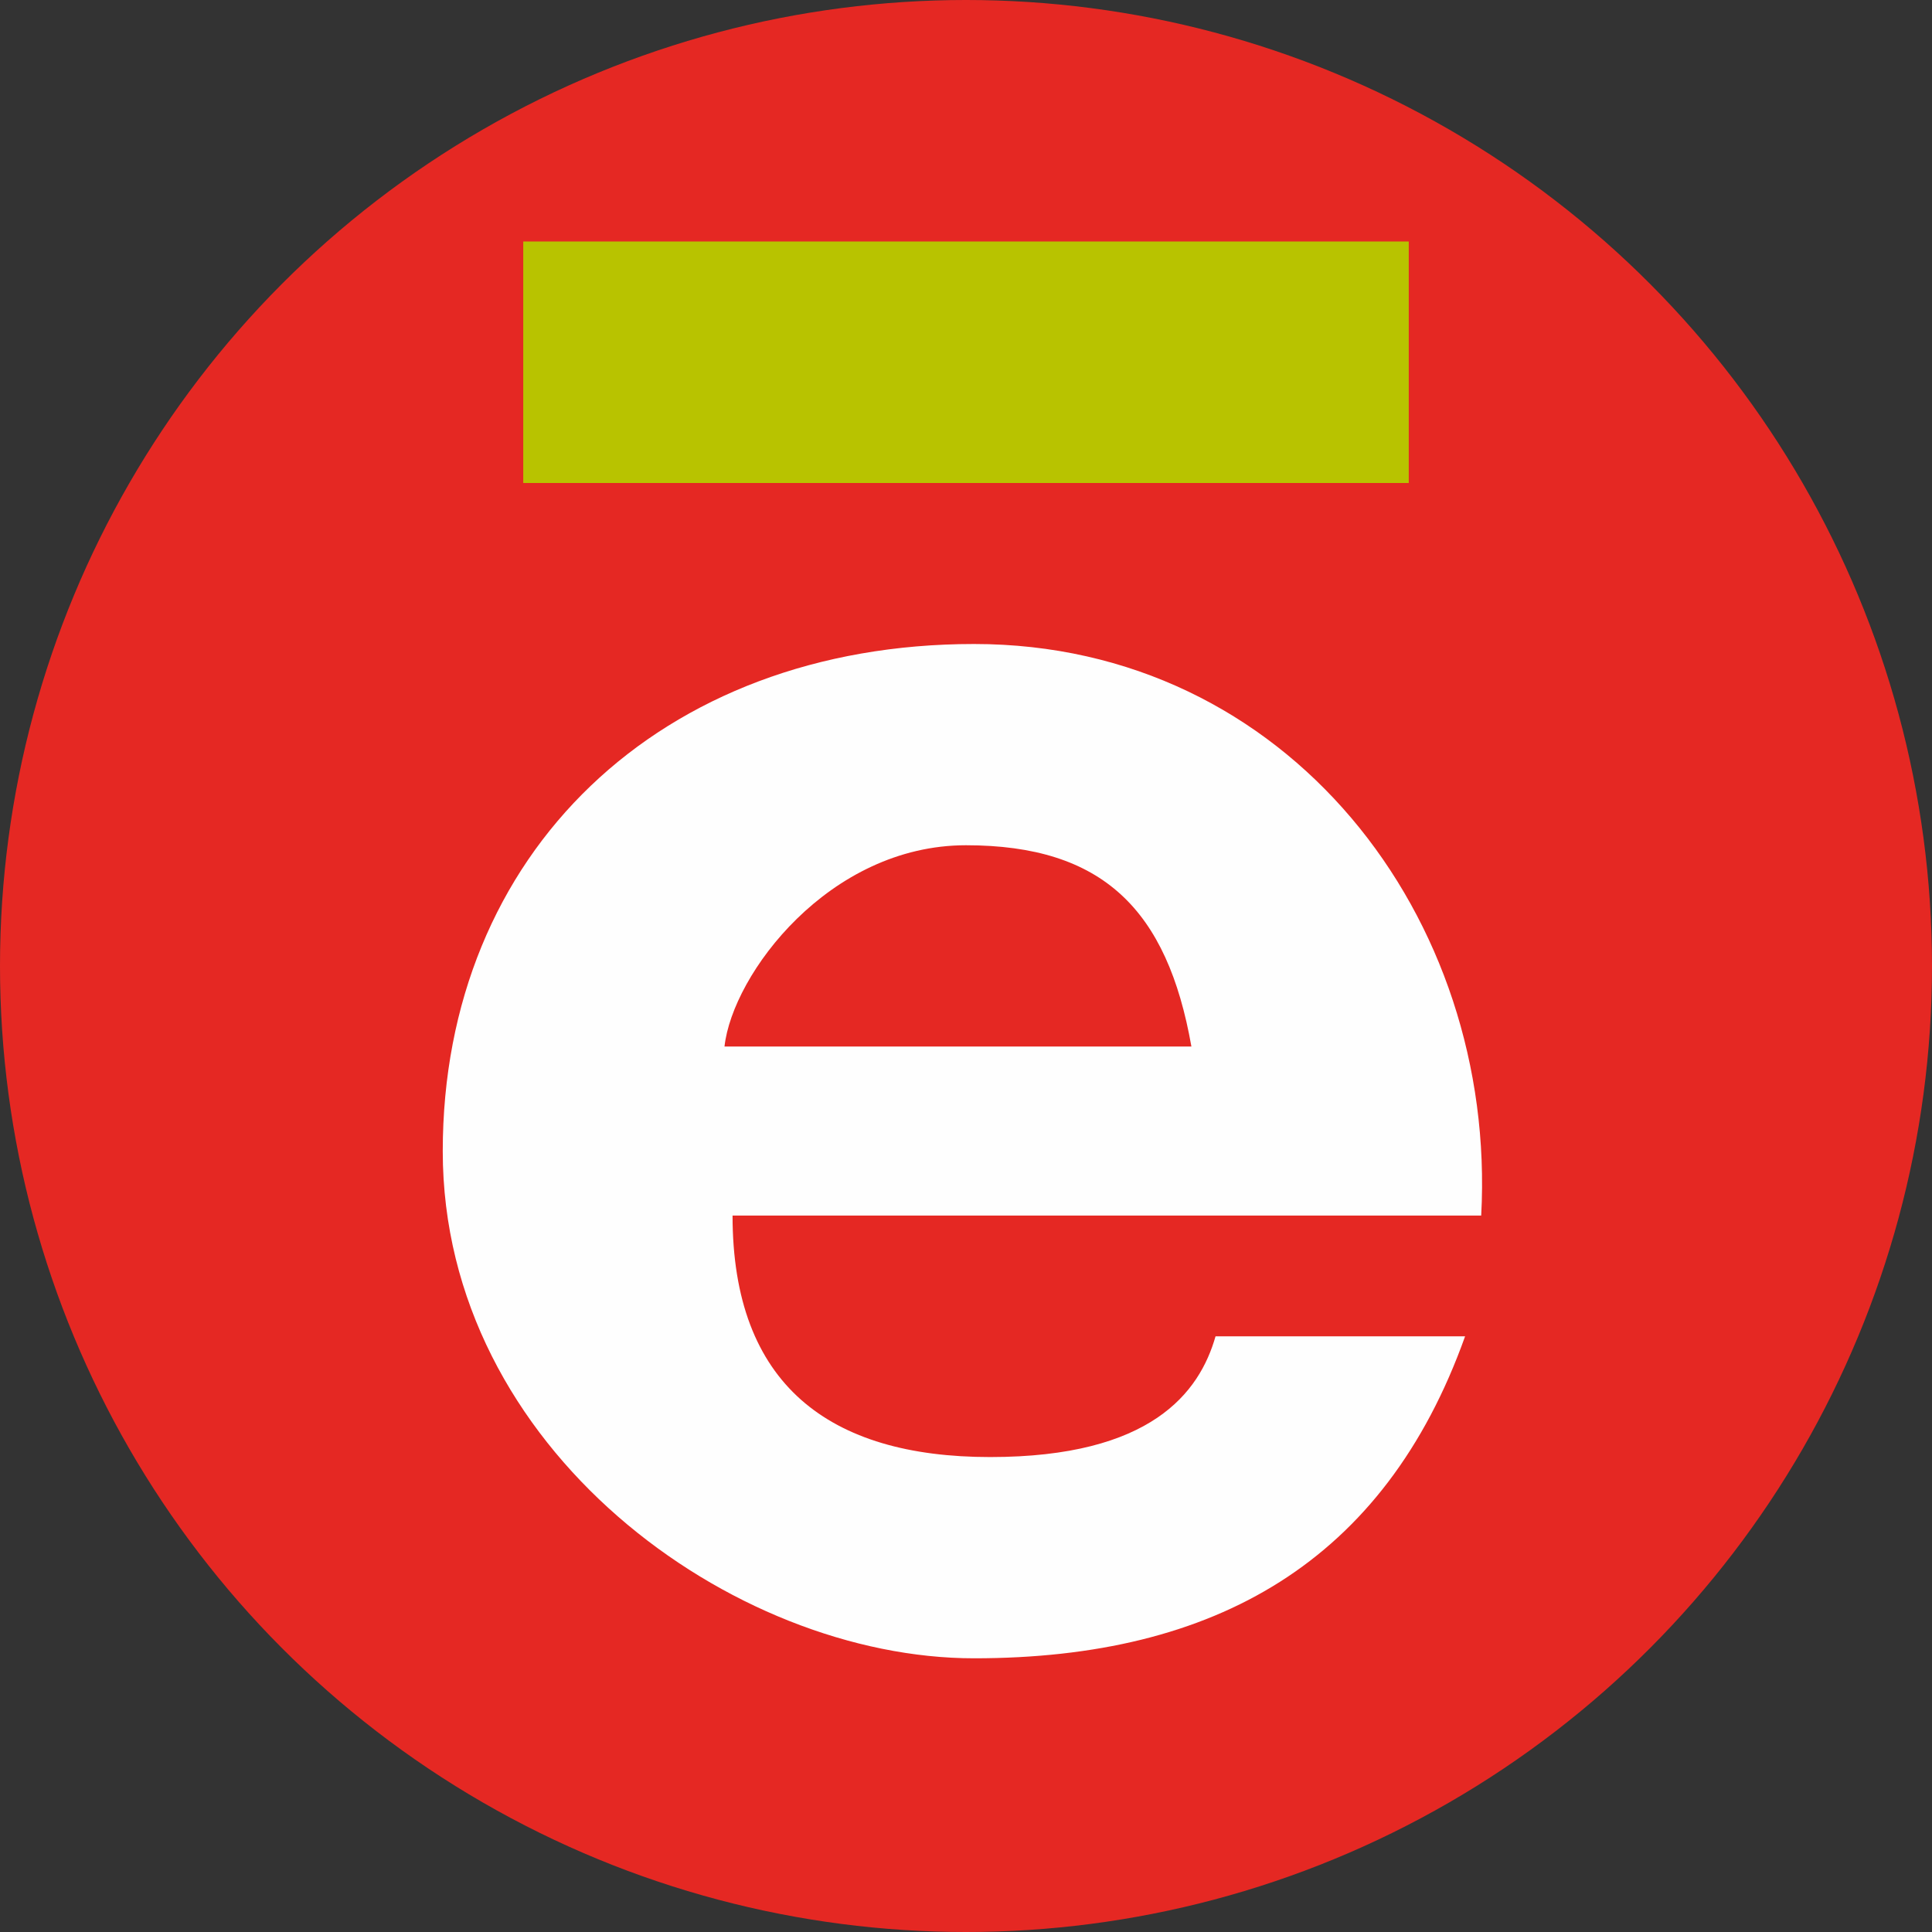
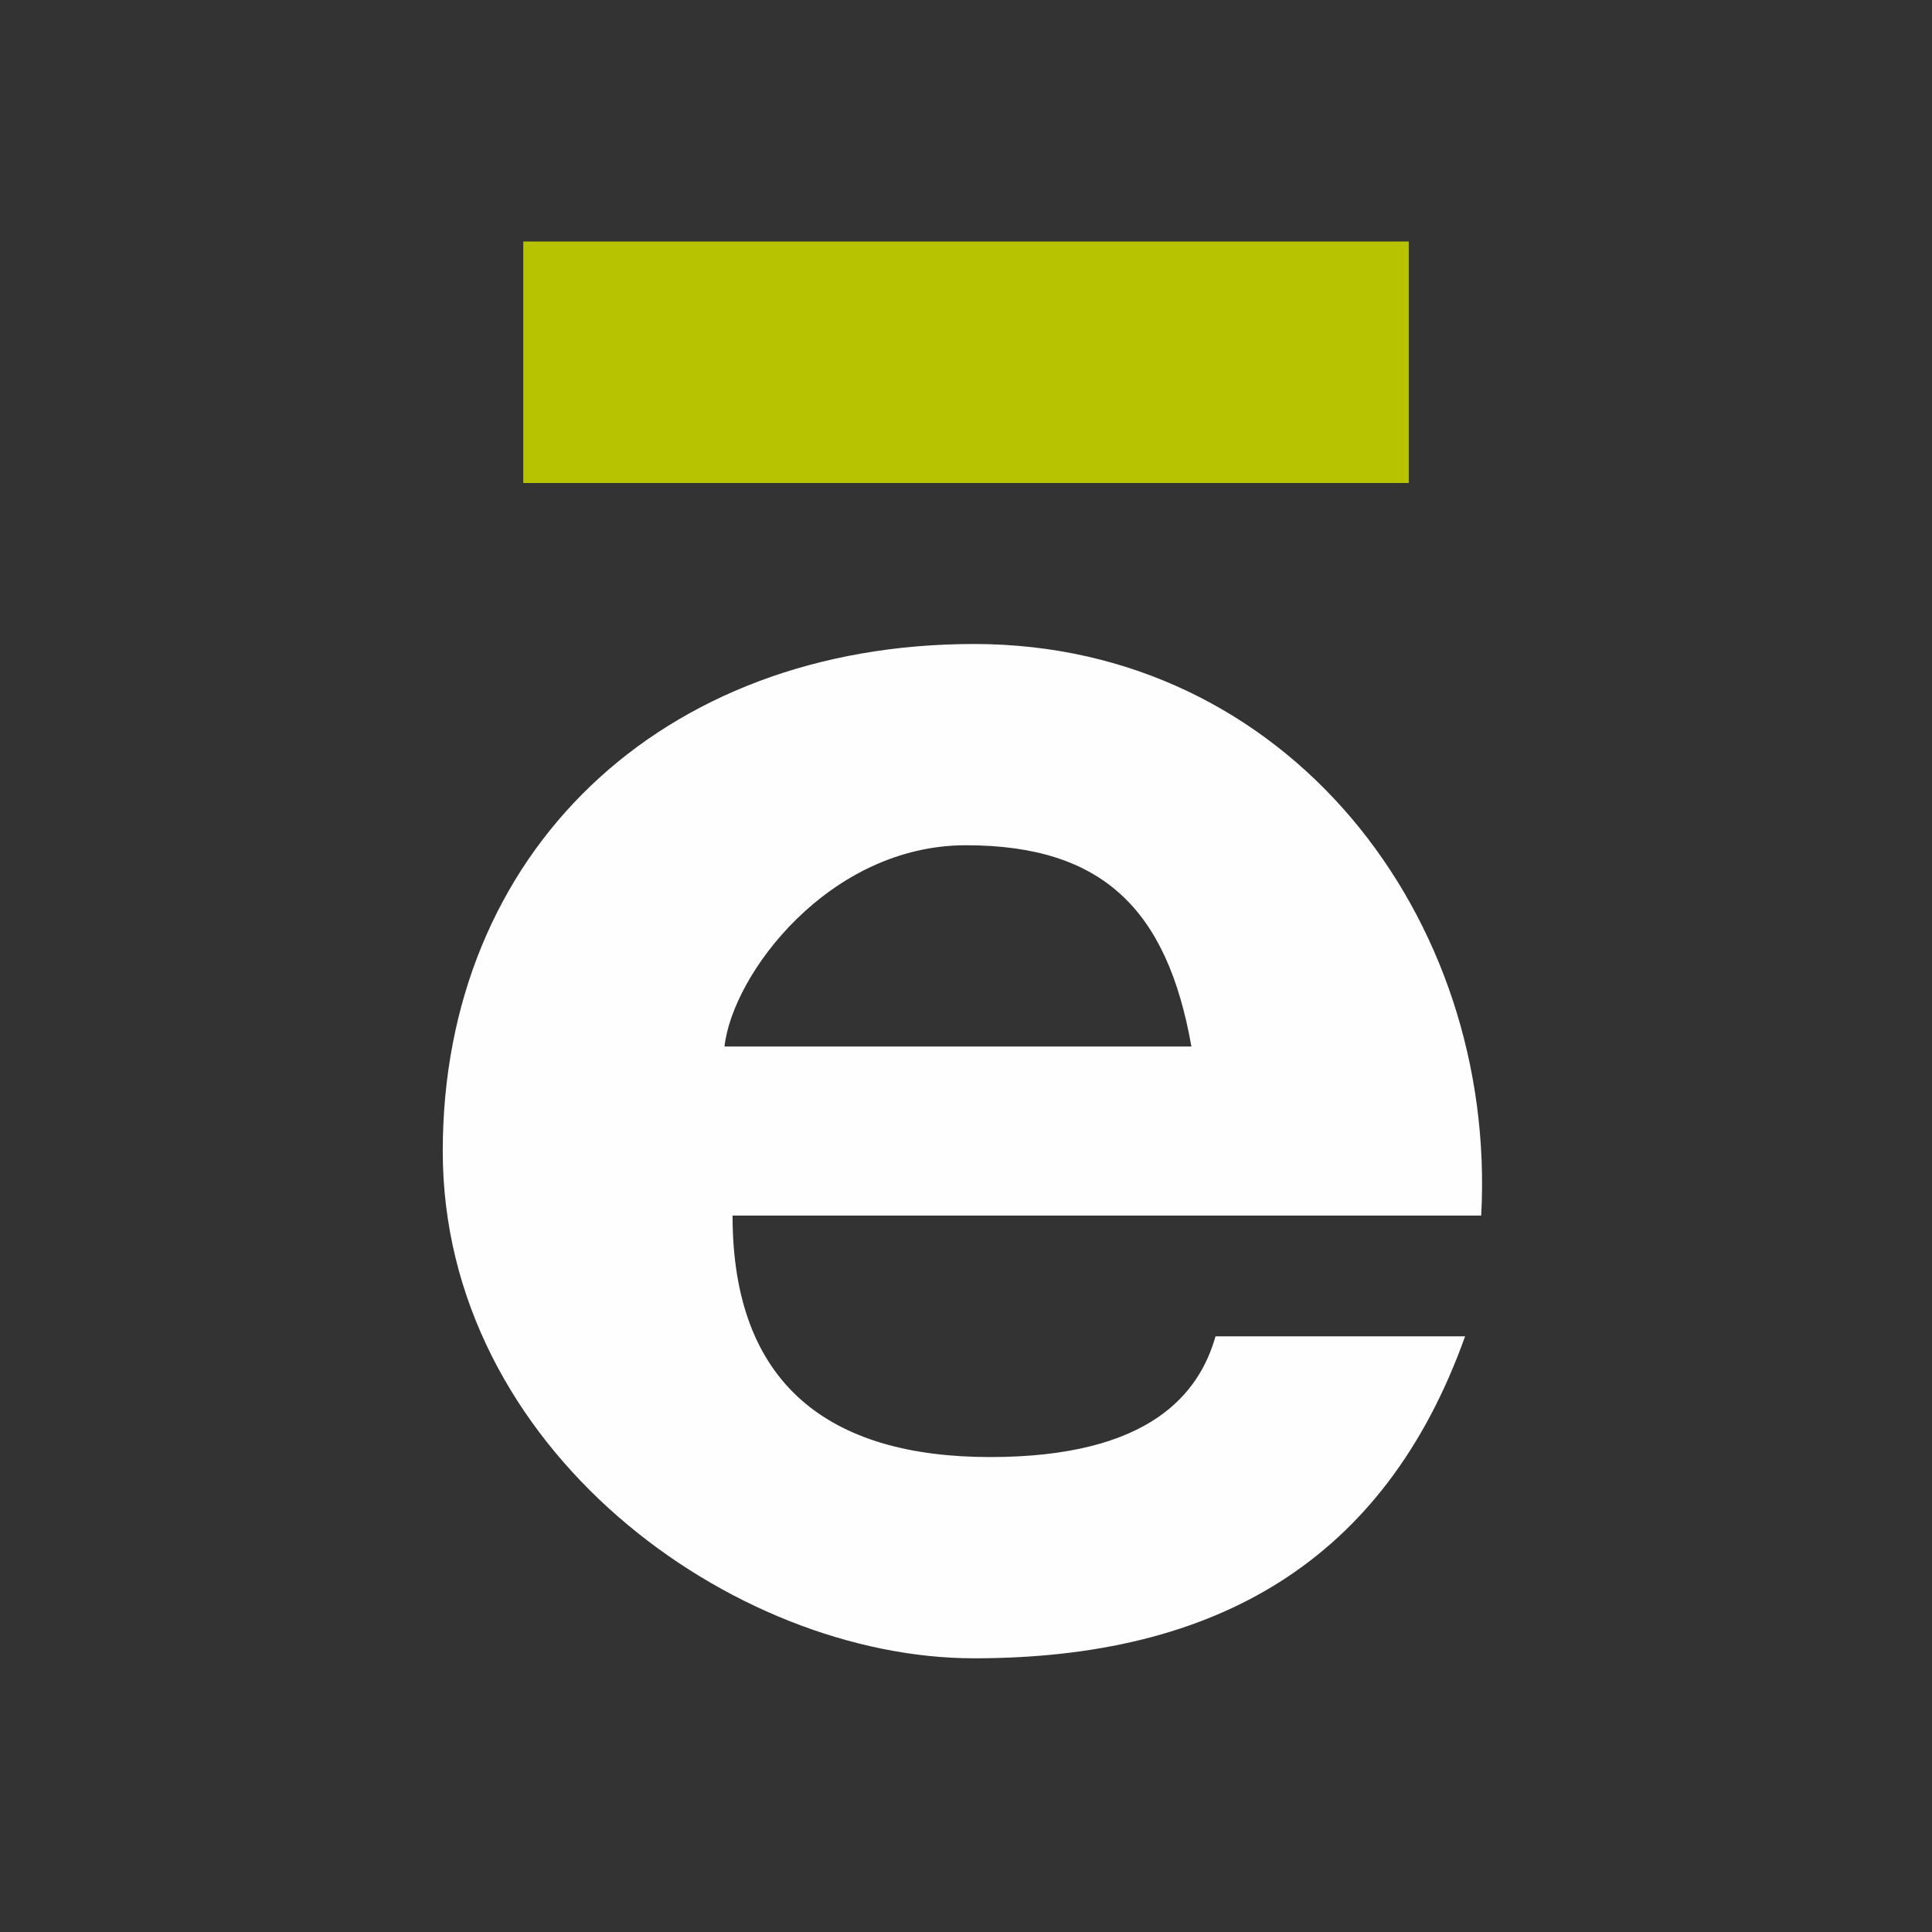
<svg xmlns="http://www.w3.org/2000/svg" width="24px" height="24px" viewBox="0 0 24 24" version="1.1">
  <rect x="0" y="0" width="24" height="24" fill="#333333" stroke="none" />
  <title>site-red</title>
  <desc>Created with Sketch.</desc>
  <g id="Page-1" stroke="none" stroke-width="1" fill="none" fill-rule="evenodd">
    <g id="site-red">
      <g id="sitemap-icon" fill="#E52823" fill-rule="nonzero">
-         <circle id="Oval-6" cx="12" cy="12" r="12" />
-       </g>
+         </g>
      <g id="Page-1-2" transform="translate(5, 3)">
        <g id="Group-3" transform="translate(0, 5)" fill="#FEFEFE">
          <path d="M9.8,5 C9.5,3.3 8.7,2.5 7,2.5 C5.3,2.5 4.1,4.1 4,5 L9.8,5 Z M4.1,7.1 C4.1,9.2 5.3,10.1 7.3,10.1 C9.3,10.1 9.9,9.3 10.1,8.6 L13.2,8.6 C12.2,11.4 10.1,12.6 7.1,12.6 C4.1,12.6 0.5,10 0.5,6.3 C0.5,2.6 3.2,0 7.1,0 C11,0 13.6,3.4 13.4,7.1 L4.1,7.1 Z" id="Fill-1" />
        </g>
        <polygon id="Fill-4" fill="#B8C300" points="1.5 3 12.5 3 12.5 0 1.5 0" />
      </g>
    </g>
  </g>
</svg>